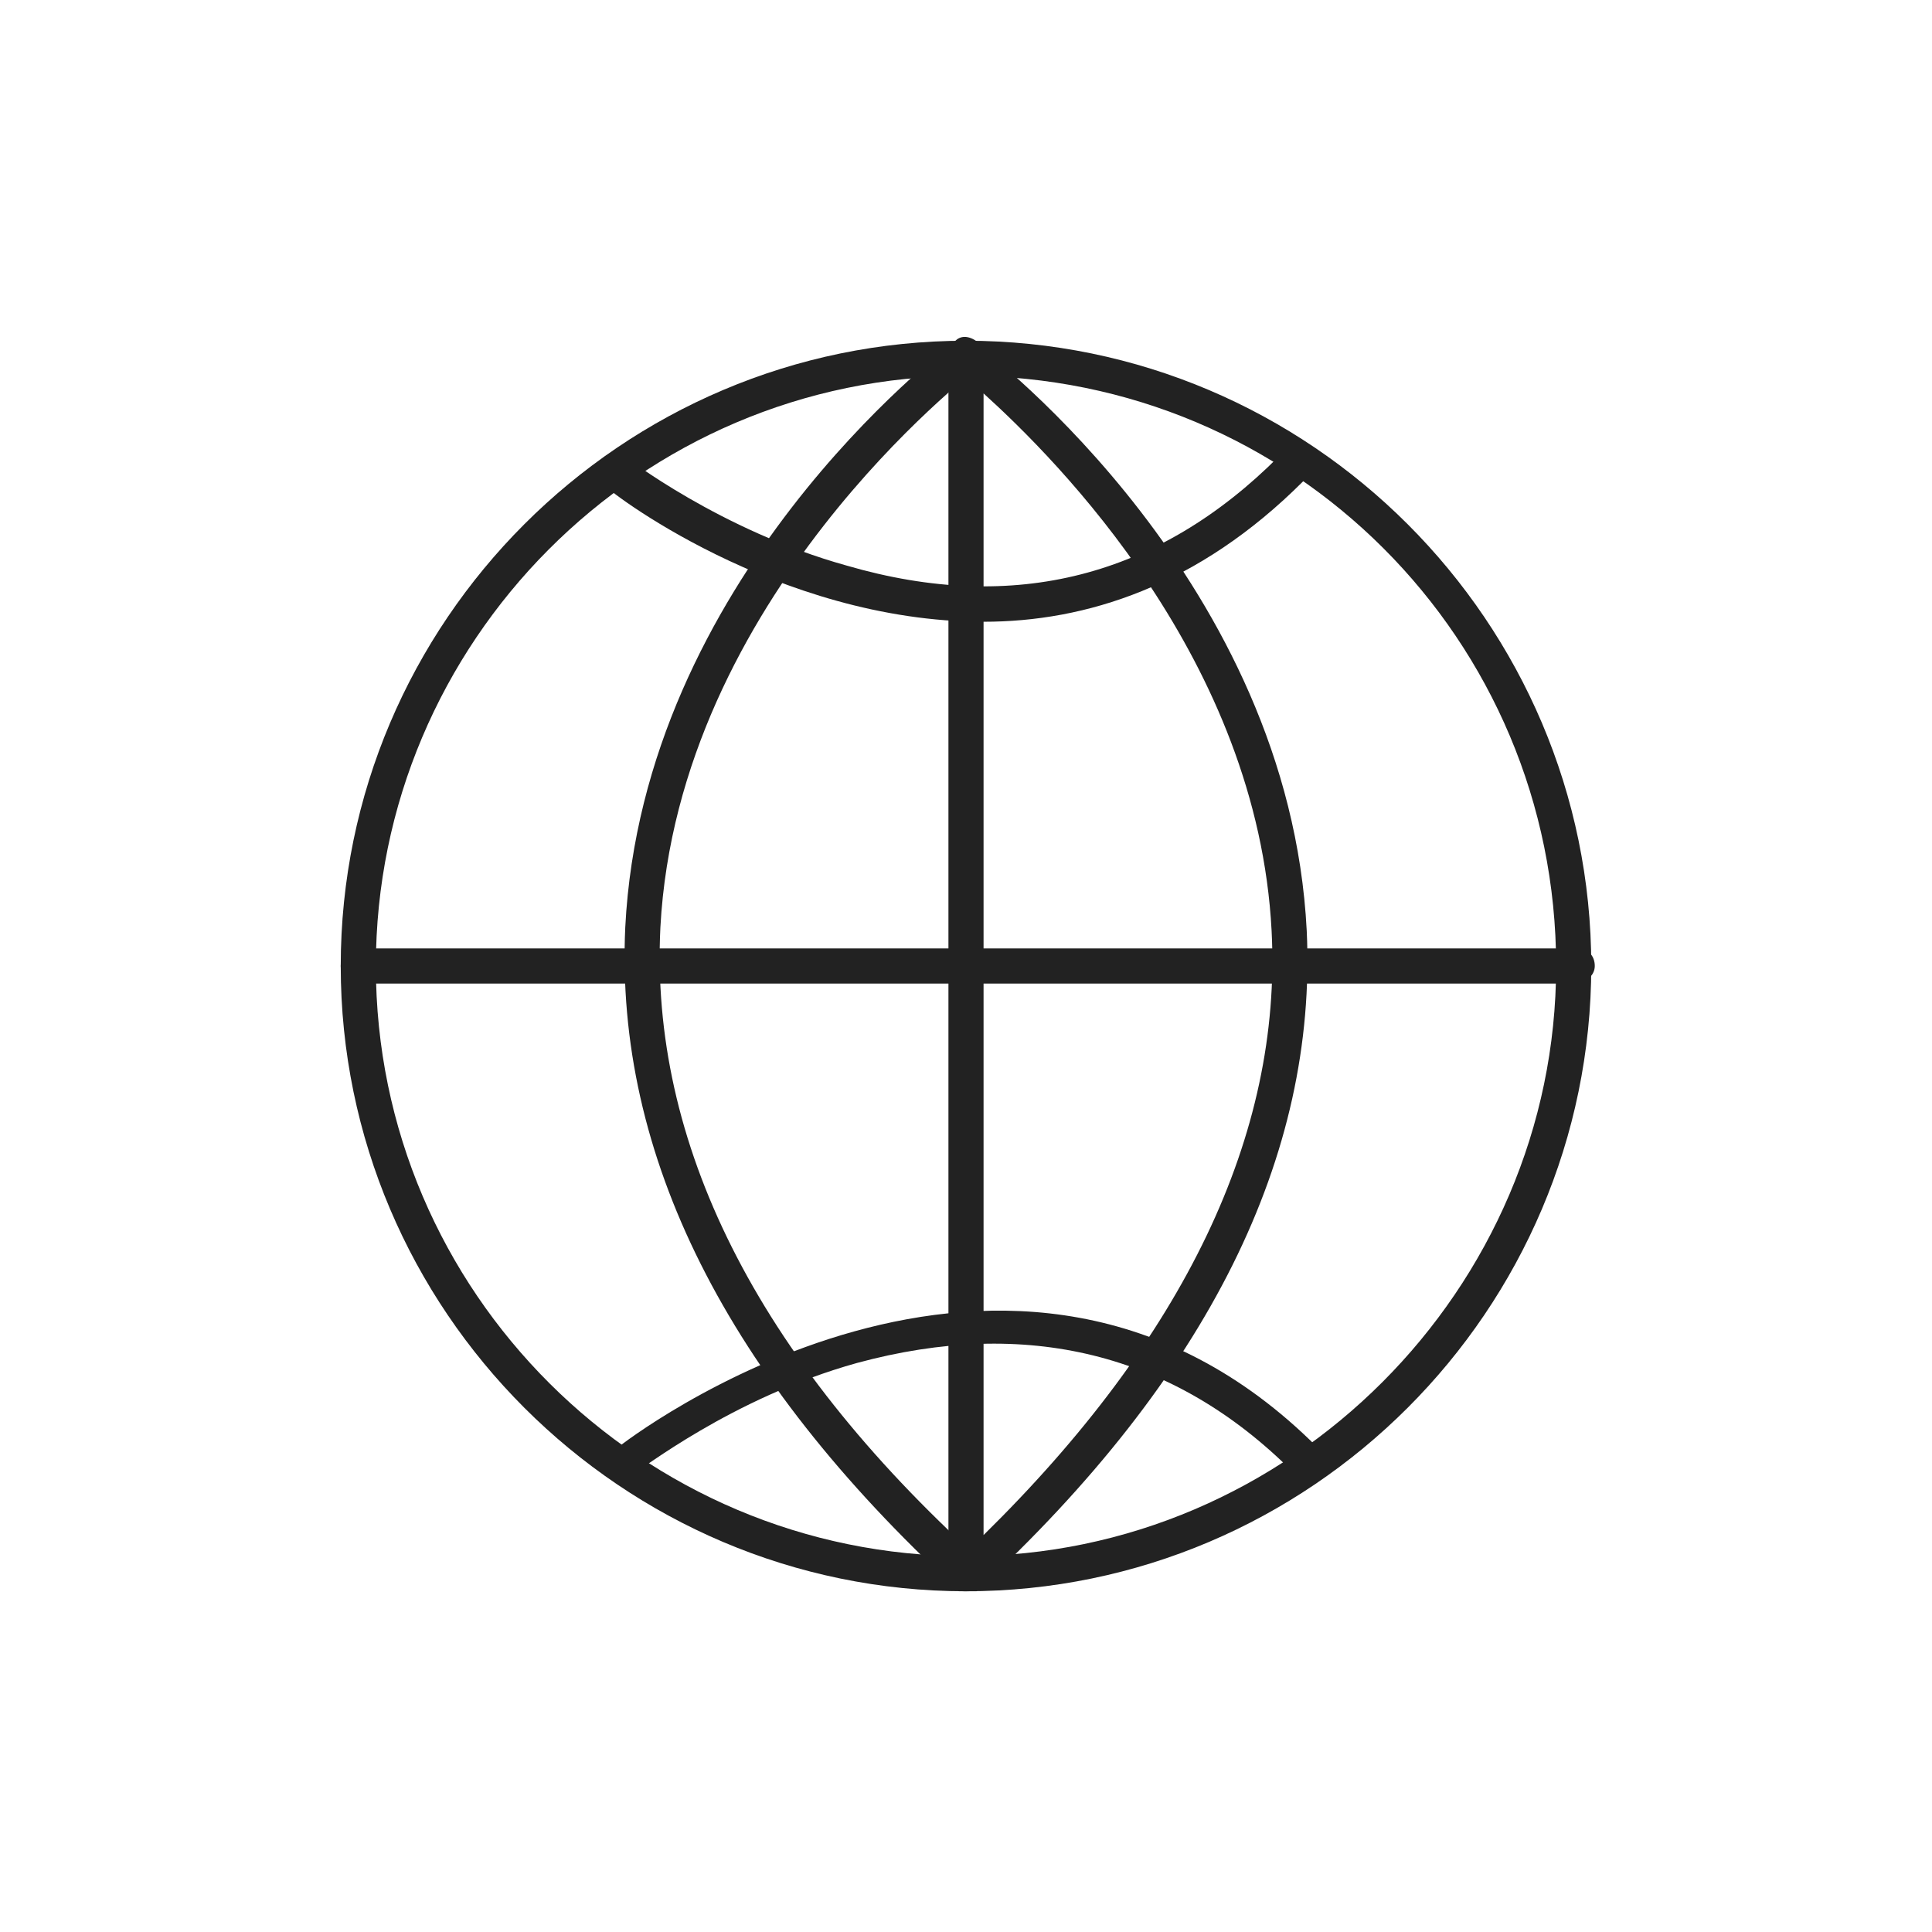
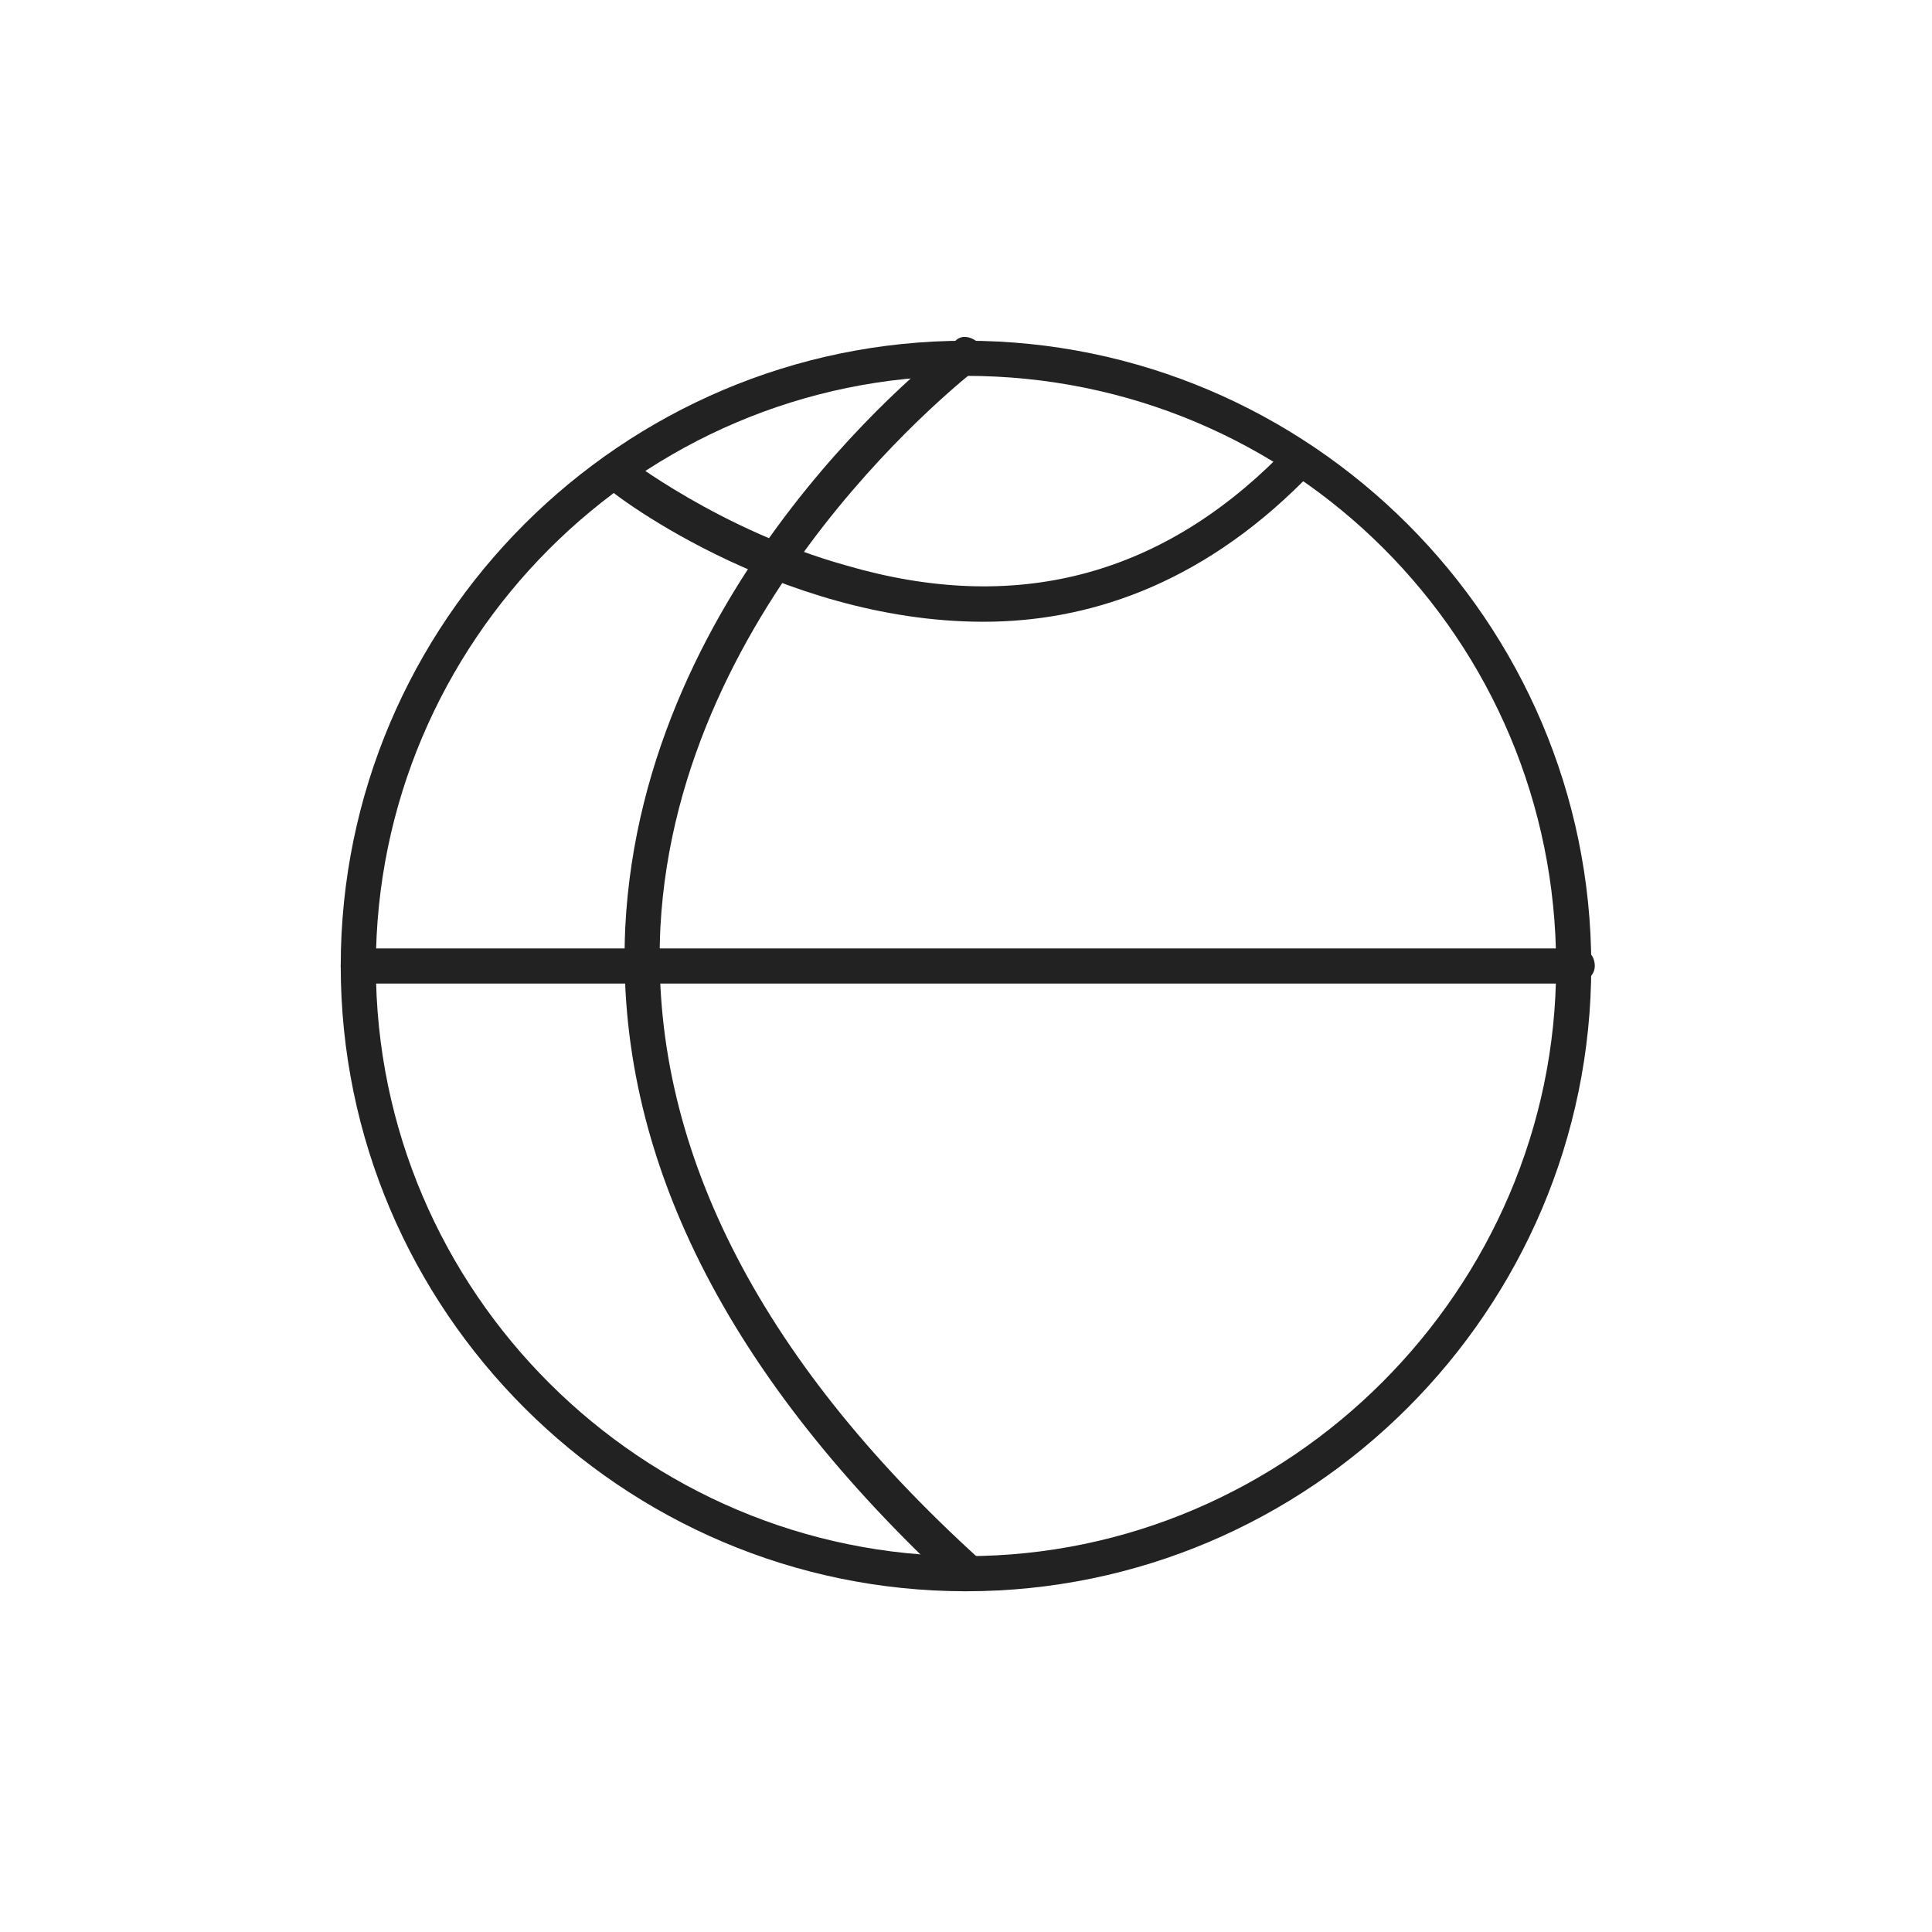
<svg xmlns="http://www.w3.org/2000/svg" version="1.1" id="レイヤー_1" x="0px" y="0px" viewBox="0 0 55 55" style="enable-background:new 0 0 55 55;" xml:space="preserve">
  <style type="text/css">
	.st0{fill:none;}
	.st1{fill:#222222;}
</style>
-   <rect class="st0" width="55" height="55" />
  <g>
    <g>
      <path class="st1" d="M27.5,45.3c-9.8,0-17.8-8-17.8-17.8c0-9.8,8-17.8,17.8-17.8s17.8,8,17.8,17.8C45.3,37.3,37.3,45.3,27.5,45.3z     M27.5,10.7c-9.3,0-16.8,7.6-16.8,16.8c0,9.3,7.6,16.8,16.8,16.8s16.8-7.6,16.8-16.8C44.3,18.2,36.8,10.7,27.5,10.7z" />
    </g>
    <g>
-       <path class="st1" d="M27.5,45.3c-0.1,0-0.2,0-0.3-0.1c-6.5-6-9.7-12.3-9.4-18.8c0.5-9.9,9-16.4,9.4-16.7c0.2-0.2,0.5-0.1,0.7,0.1    c0.2,0.2,0.1,0.5-0.1,0.7c-0.1,0.1-8.5,6.5-9,15.9c-0.3,6.1,2.7,12.2,9.1,18c0.2,0.2,0.2,0.5,0,0.7C27.8,45.3,27.6,45.3,27.5,45.3    z" />
+       <path class="st1" d="M27.5,45.3c-0.1,0-0.2,0-0.3-0.1c-6.5-6-9.7-12.3-9.4-18.8c0.5-9.9,9-16.4,9.4-16.7c0.2-0.2,0.5-0.1,0.7,0.1    c0.2,0.2,0.1,0.5-0.1,0.7c-0.1,0.1-8.5,6.5-9,15.9c-0.3,6.1,2.7,12.2,9.1,18c0.2,0.2,0.2,0.5,0,0.7z" />
    </g>
    <g>
-       <path class="st1" d="M27.5,45.3c-0.1,0-0.1,0-0.2,0C27.1,45.2,27,45,27,44.8V10.2c0-0.2,0.1-0.4,0.3-0.4c0.2-0.1,0.4-0.1,0.5,0    c0.4,0.3,8.9,6.8,9.4,16.7c0.3,6.4-2.8,12.7-9.4,18.8C27.7,45.3,27.6,45.3,27.5,45.3z M28,11.2v32.5c5.7-5.6,8.5-11.4,8.2-17.2    C35.8,18.8,30.1,13.1,28,11.2z" />
-     </g>
+       </g>
    <g>
      <path class="st1" d="M44.8,28H10.2c-0.3,0-0.5-0.2-0.5-0.5S9.9,27,10.2,27h34.7c0.3,0,0.5,0.2,0.5,0.5S45.1,28,44.8,28z" />
    </g>
    <g>
      <path class="st1" d="M28,17.7c-5.9,0-10.8-3.8-10.8-3.9c-0.2-0.2-0.3-0.5-0.1-0.7c0.2-0.2,0.5-0.3,0.7-0.1c0,0,2.7,2.1,6.3,3.1    c4.8,1.4,8.9,0.3,12.3-3.1c0.2-0.2,0.5-0.2,0.7,0s0.2,0.5,0,0.7C34.1,16.7,30.9,17.7,28,17.7z" />
    </g>
    <g>
-       <path class="st1" d="M17.9,42.1c-0.1,0-0.3-0.1-0.4-0.2c-0.2-0.2-0.1-0.5,0.1-0.7c0.1-0.1,11.2-8.7,19.9,0c0.2,0.2,0.2,0.5,0,0.7    s-0.5,0.2-0.7,0c-3.4-3.4-7.6-4.4-12.4-3.1c-3.6,1-6.2,3.1-6.3,3.1C18.1,42.1,18,42.1,17.9,42.1z" />
-     </g>
+       </g>
  </g>
</svg>